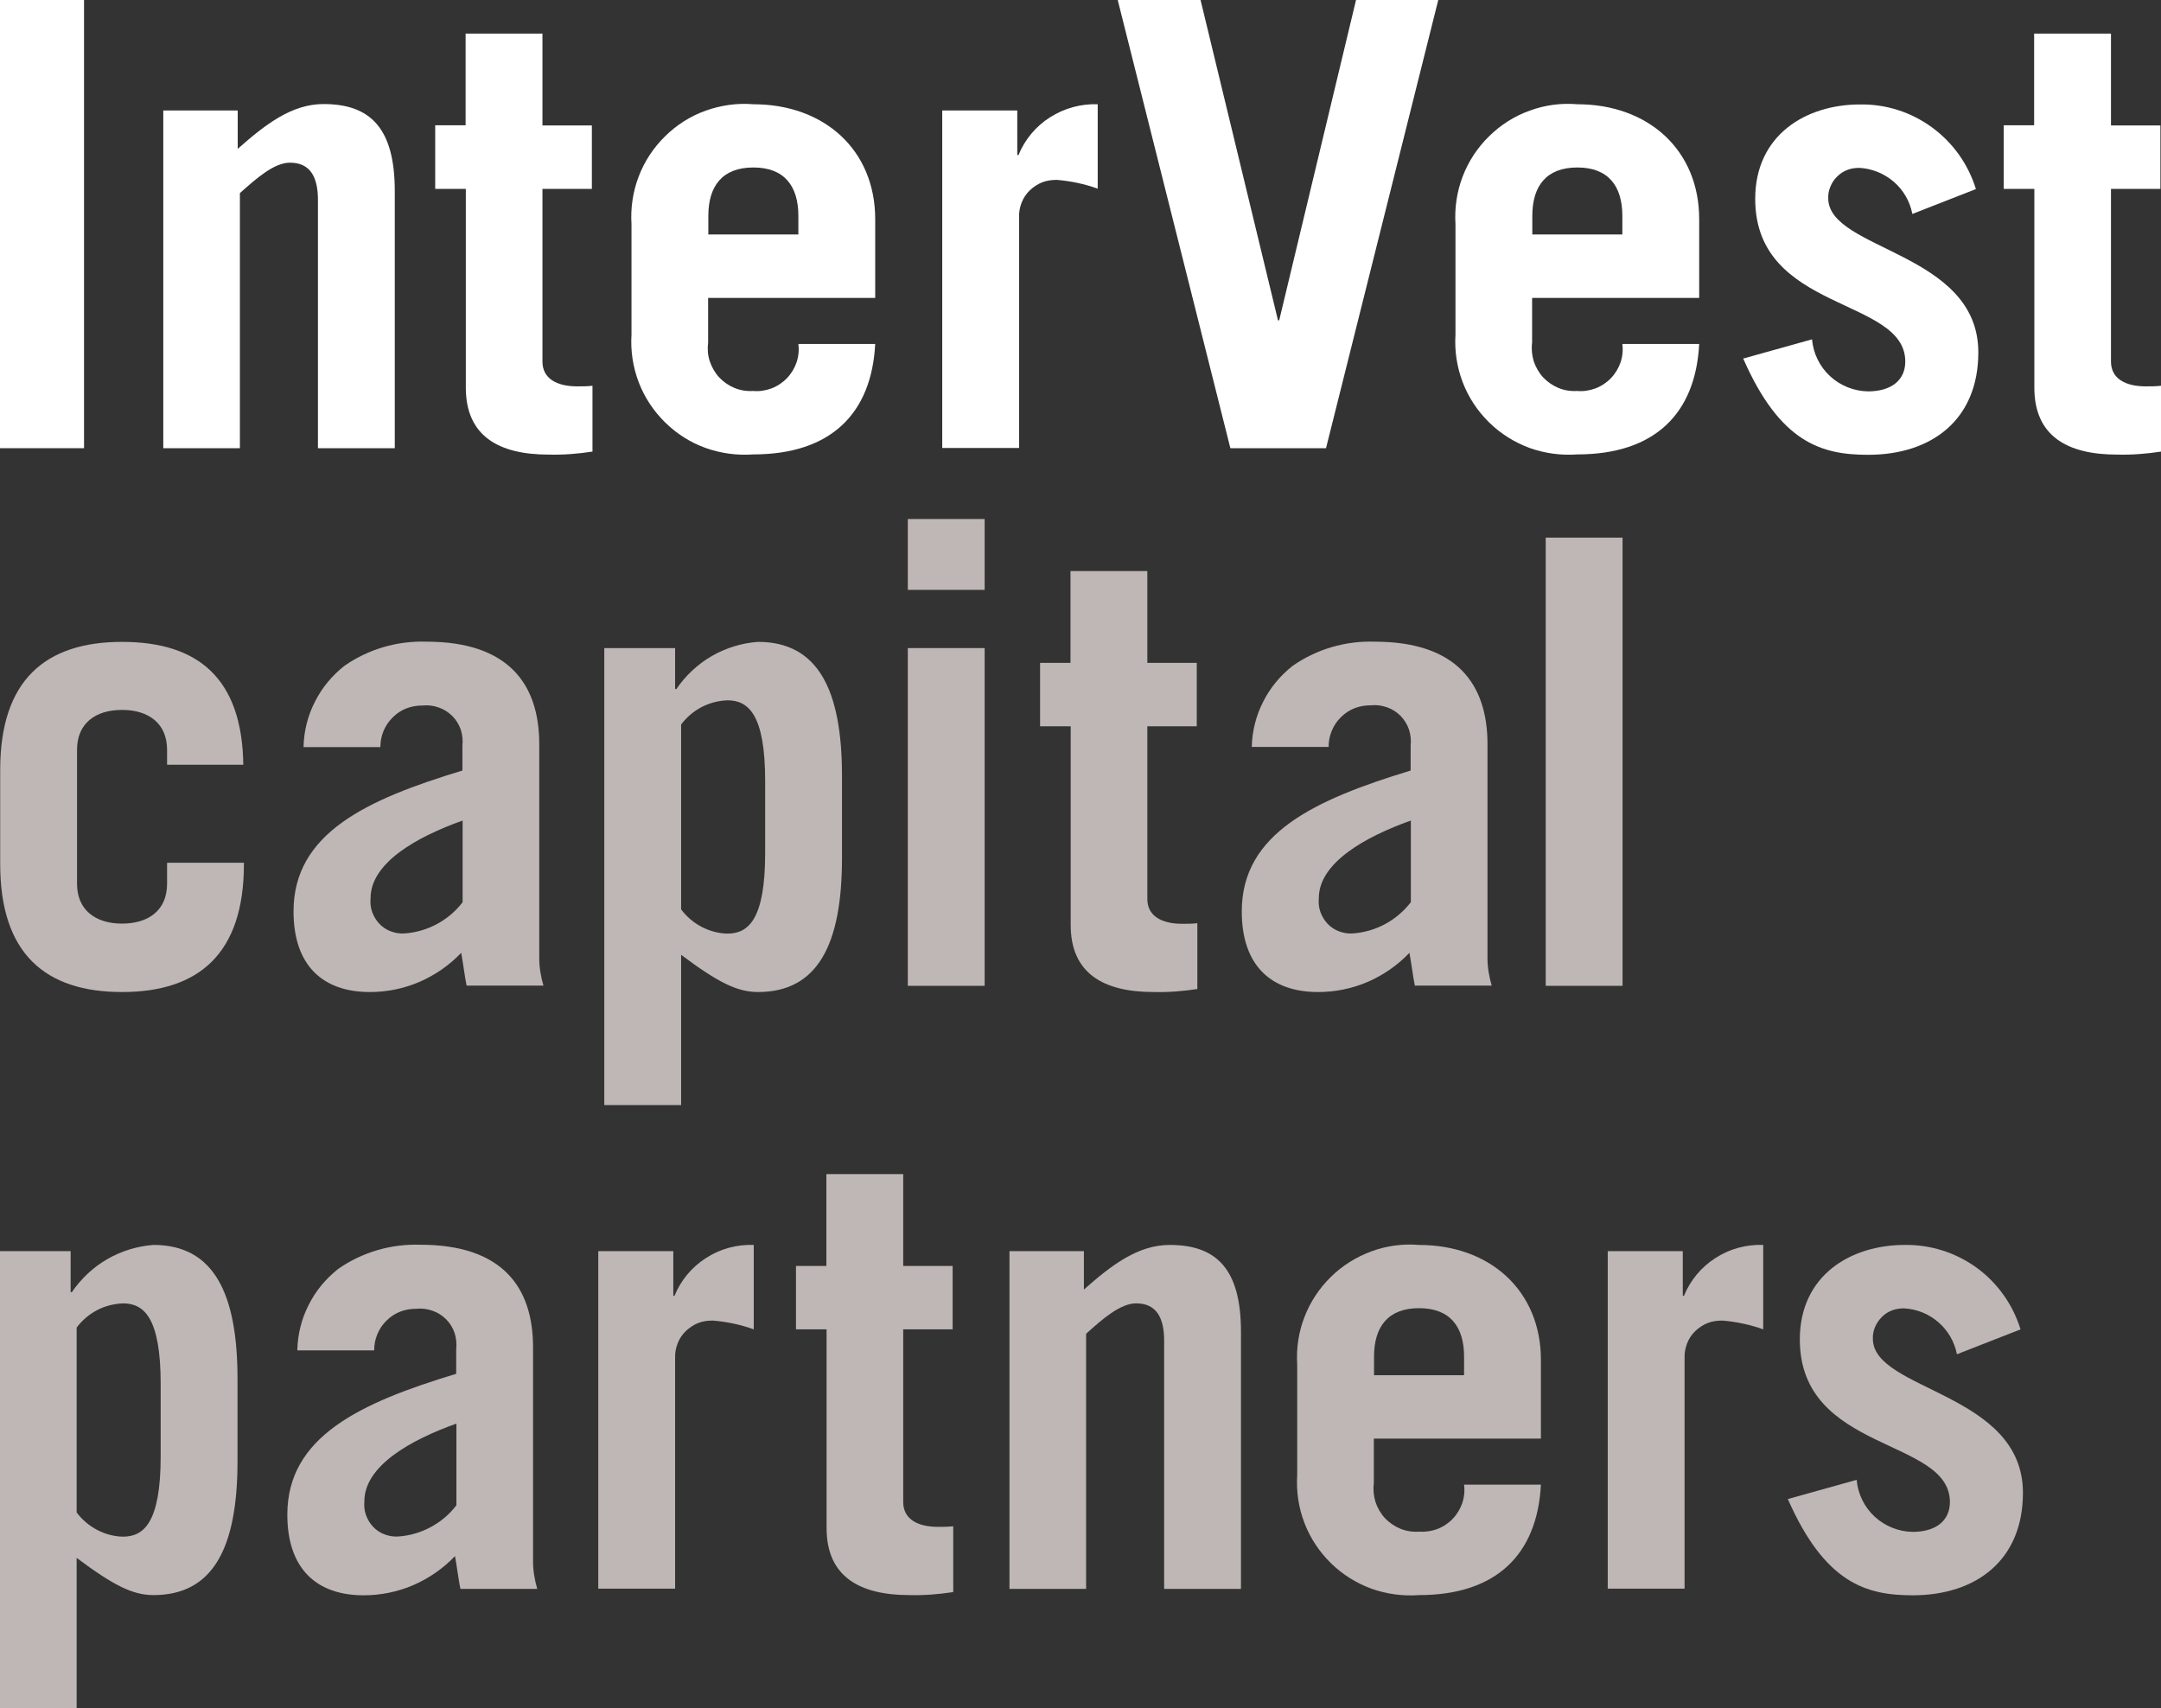
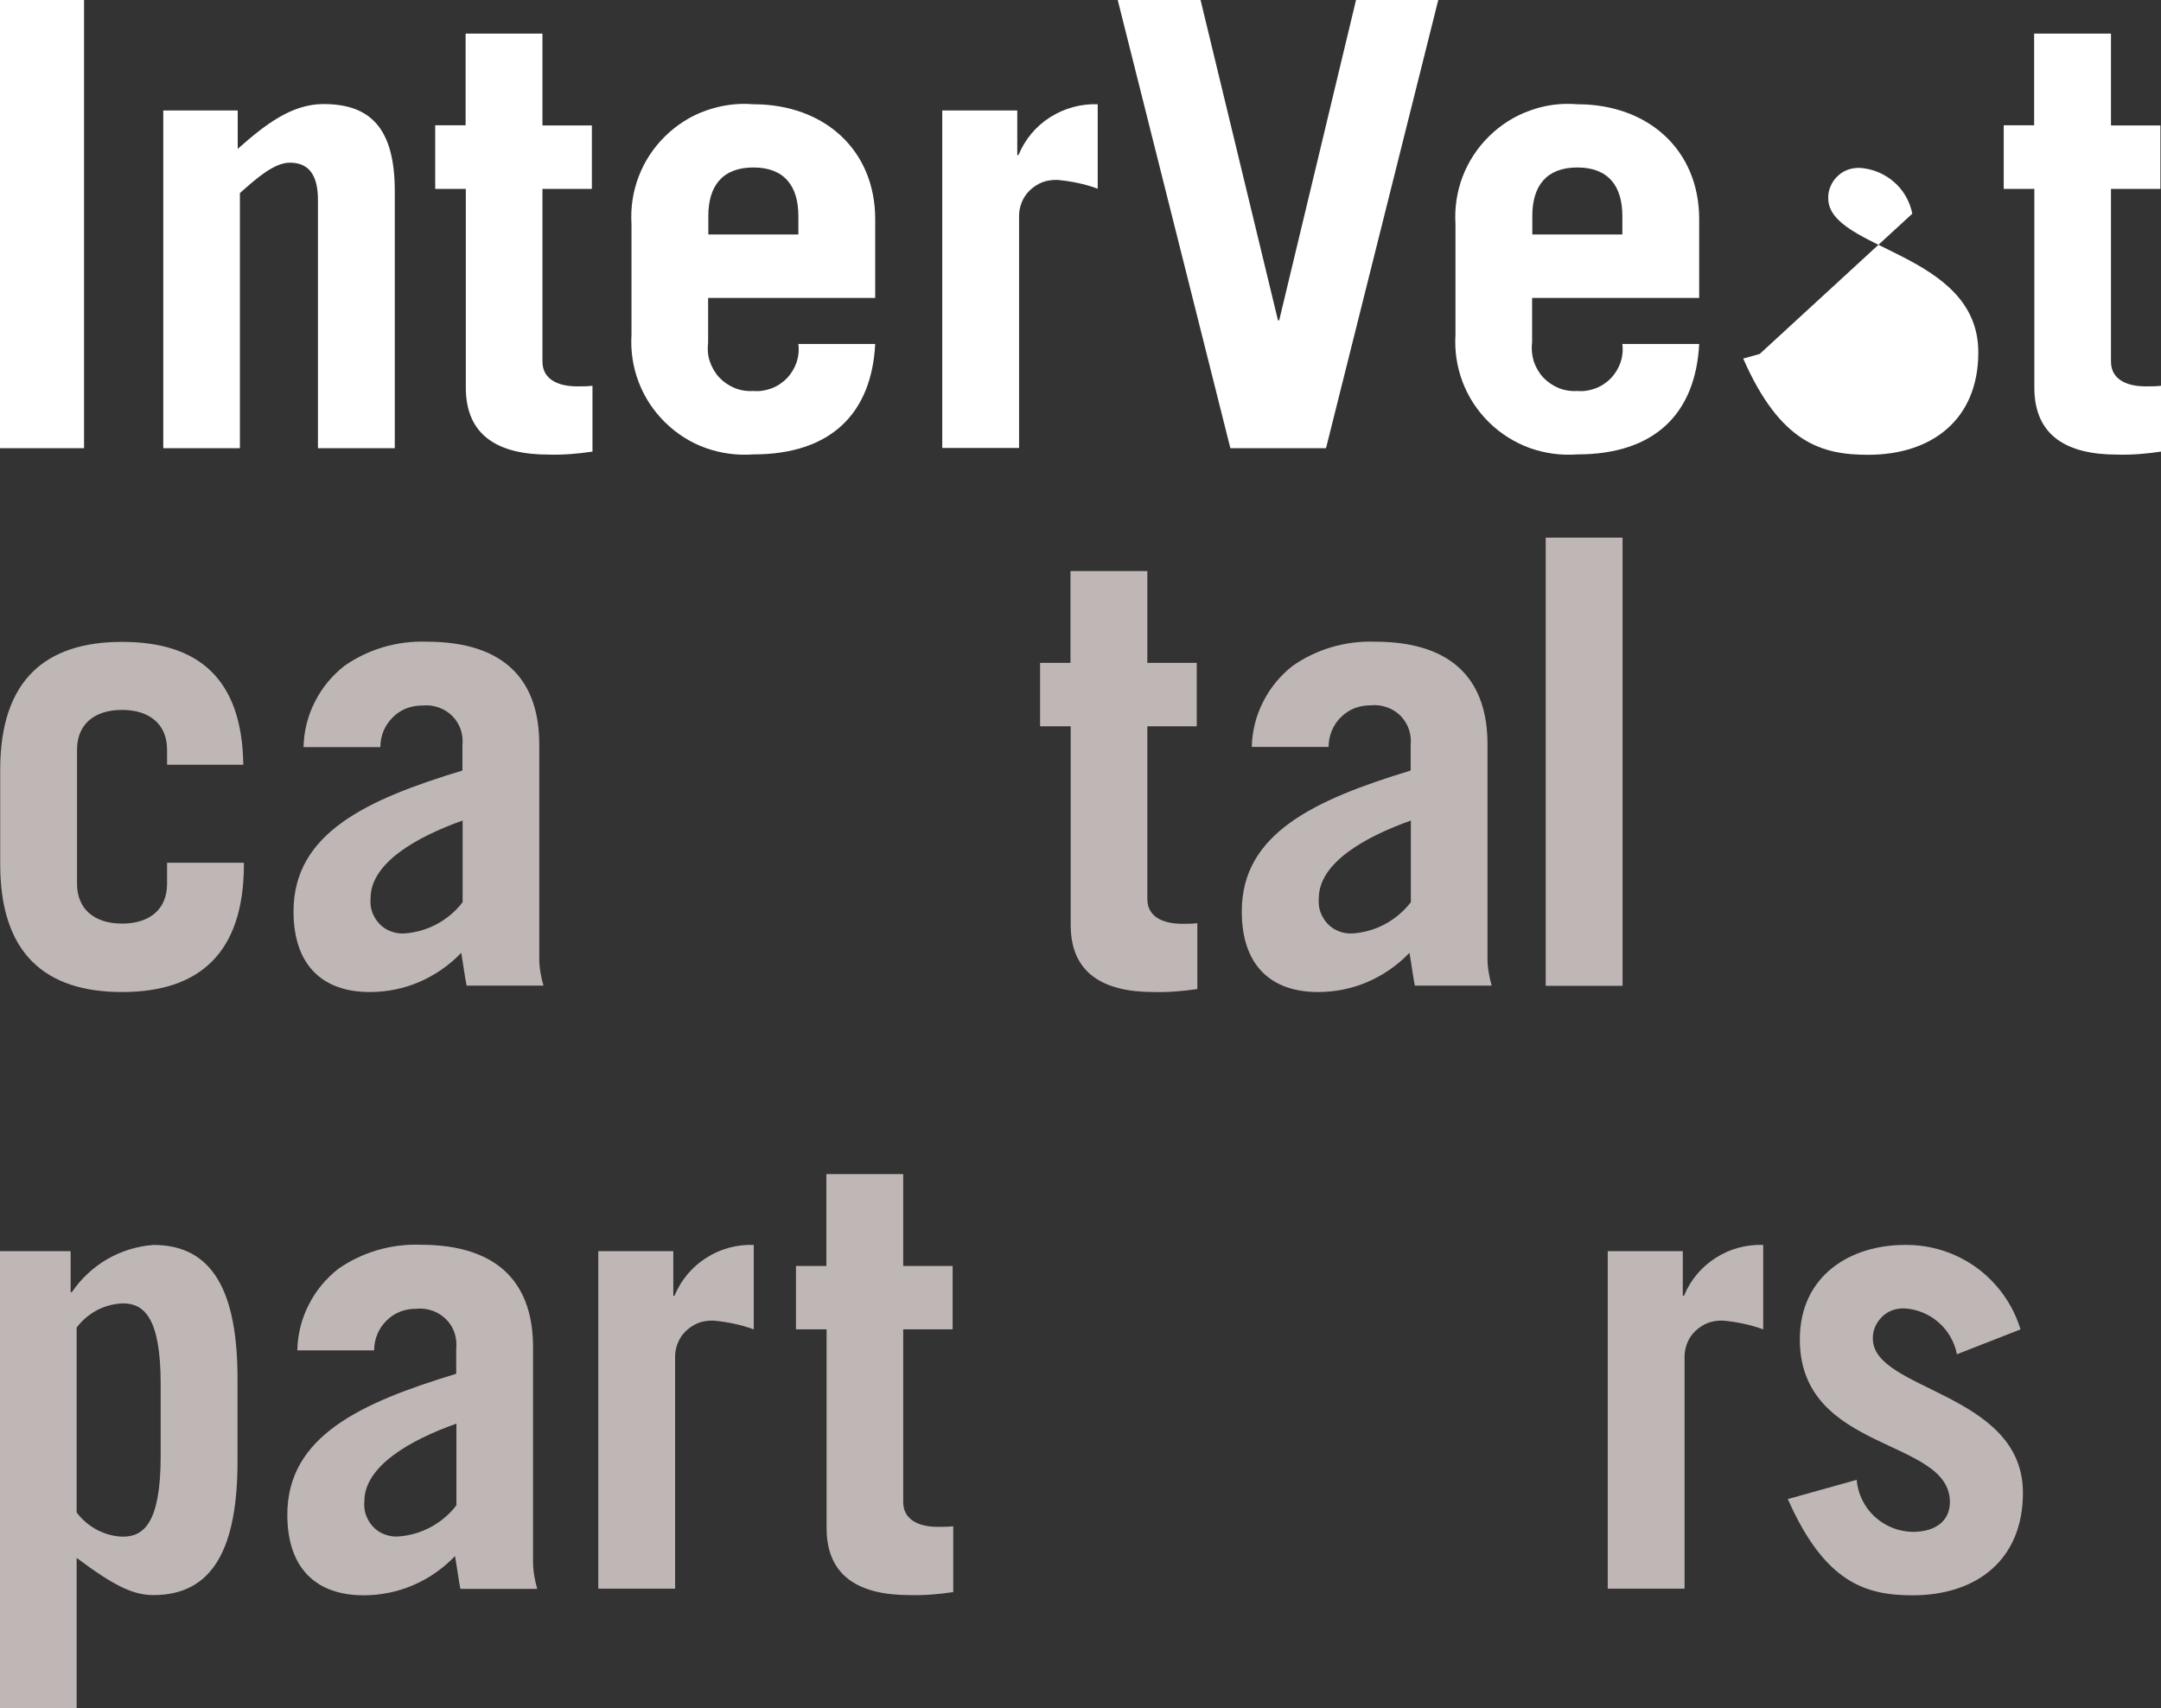
<svg xmlns="http://www.w3.org/2000/svg" id="Layer_1" viewBox="0 0 108 85.37">
  <rect x="0" y="0" width="108" height="85.37" fill="#333333" stroke="none" />
  <path d="m8.16,22.4V5.52h3.72v1.92c1.4-1.24,2.71-2.24,4.29-2.24,2.34,0,3.56,1.21,3.56,4.35v12.85h-3.84v-12.41c0-1.12-.37-1.86-1.4-1.86-.79,0-1.67.78-2.5,1.52v12.75h-3.84Z" style="fill:#fff;" />
  <path d="m0,0h4.2v22.4H0V0Z" style="fill:#fff;" />
  <path d="m21.75,9.43v-3.17h1.52V1.68h3.84v4.59h2.47v3.17h-2.47v8.63c0,.84.7,1.24,1.74,1.24.25,0,.51,0,.76-.03v3.29c-.73.11-1.46.17-2.19.15-2.5,0-4.14-.93-4.14-3.35v-9.93h-1.52Z" style="fill:#fff;" />
  <path d="m35.39,14.89v2.23c-.04.31-.02.63.08.93s.26.58.47.81c.22.23.48.41.77.53.29.12.61.17.93.15.31.03.62-.02.92-.13.29-.11.56-.29.77-.51.22-.23.38-.5.48-.79.1-.3.13-.61.09-.92h3.84c-.18,3.48-2.22,5.52-6.09,5.52-.81.06-1.62-.05-2.38-.32s-1.45-.71-2.03-1.28c-.58-.57-1.03-1.25-1.32-2.01-.29-.76-.41-1.57-.36-2.38v-5.52c-.05-.81.07-1.62.36-2.38.29-.76.74-1.44,1.32-2.01.58-.57,1.27-1.01,2.03-1.28s1.57-.39,2.38-.32c3.56,0,6.09,2.3,6.09,5.74v3.94h-8.34Zm4.51-3.17v-.93c0-1.49-.7-2.42-2.25-2.42s-2.25.93-2.25,2.42v.93h4.51Z" style="fill:#fff;" />
  <path d="m47.09,22.4V5.52h3.75v2.23h.06c.32-.78.87-1.44,1.58-1.89.71-.45,1.54-.68,2.38-.65v4.22c-.66-.24-1.34-.38-2.04-.44-.25,0-.5.03-.73.12-.23.09-.44.23-.62.4-.18.17-.32.38-.41.61-.09.23-.14.48-.13.73v11.54h-3.84Z" style="fill:#fff;" />
  <path d="m67.77,0l-3.84,16.01h-.06L60,0h-4.14l5.63,22.4h4.78L71.88,0h-4.11Z" style="fill:#fff;" />
  <path d="m76.57,14.89v2.23c-.04.31-.01.63.08.93.1.3.26.58.47.81.22.23.48.41.77.53.29.12.61.17.93.15.31.03.62-.02.92-.13.29-.11.56-.29.77-.51.22-.23.38-.5.48-.79.1-.3.13-.61.09-.92h3.84c-.18,3.48-2.22,5.52-6.09,5.52-.81.06-1.62-.05-2.38-.32-.76-.28-1.45-.71-2.03-1.28-.58-.57-1.03-1.25-1.32-2.01-.29-.76-.41-1.57-.36-2.38v-5.52c-.05-.81.07-1.62.36-2.38.29-.76.74-1.44,1.32-2.01.58-.57,1.27-1.01,2.03-1.28.76-.28,1.57-.39,2.38-.32,3.56,0,6.09,2.3,6.09,5.74v3.94h-8.35Zm4.51-3.17v-.93c0-1.49-.7-2.42-2.25-2.42s-2.25.93-2.25,2.42v.93h4.51Z" style="fill:#fff;" />
-   <path d="m95.57,10.68c-.12-.62-.45-1.19-.93-1.6s-1.09-.66-1.72-.69c-.2,0-.41.03-.59.1-.19.07-.36.18-.51.33-.15.14-.26.31-.34.5-.08.19-.12.39-.11.59,0,2.61,7.5,2.67,7.5,7.7,0,3.35-2.31,5.12-5.51,5.12-2.31,0-4.39-.59-6.24-4.81l3.44-.96c.06.7.38,1.36.9,1.84.52.48,1.2.75,1.9.76,1.16,0,1.86-.56,1.86-1.49,0-3.23-7.5-2.45-7.5-8.13,0-3.19,2.53-4.72,5.24-4.72,1.29-.02,2.55.38,3.6,1.15,1.04.76,1.81,1.84,2.19,3.08l-3.17,1.24Z" style="fill:#fff;" />
+   <path d="m95.57,10.68c-.12-.62-.45-1.19-.93-1.6s-1.09-.66-1.72-.69c-.2,0-.41.03-.59.1-.19.07-.36.18-.51.33-.15.14-.26.31-.34.5-.08.19-.12.39-.11.59,0,2.61,7.5,2.67,7.5,7.7,0,3.35-2.31,5.12-5.51,5.12-2.31,0-4.39-.59-6.24-4.81l3.44-.96l-3.17,1.24Z" style="fill:#fff;" />
  <path d="m100.14,9.43v-3.17h1.52V1.68h3.84v4.59h2.47v3.17h-2.47v8.63c0,.84.7,1.24,1.74,1.24.25,0,.51,0,.76-.03v3.29c-.72.11-1.46.17-2.19.15-2.5,0-4.14-.93-4.14-3.35v-9.93h-1.52Z" style="fill:#fff;" />
  <path d="m8.35,38.22v-.75c0-1.3-.91-1.99-2.25-1.99s-2.25.68-2.25,1.99v6.7c0,1.3.91,1.99,2.25,1.99s2.25-.68,2.25-1.99v-1.05h3.84v.07c0,4.47-2.25,6.39-6.09,6.39s-6.09-1.92-6.09-6.39v-4.72c0-4.47,2.25-6.39,6.09-6.39s6,1.86,6.06,6.14h-3.81Z" style="fill:#bfb7b5;" />
  <path d="m15.17,37.32c.02-.78.21-1.55.57-2.25.35-.7.86-1.31,1.47-1.79,1.2-.84,2.65-1.26,4.11-1.21,4.08,0,5.63,2.11,5.63,5.12v10.7c0,.46.08.92.21,1.37h-3.84c-.09-.43-.15-.96-.27-1.64-.59.62-1.3,1.11-2.08,1.45-.79.34-1.63.51-2.49.51-2.32,0-3.81-1.3-3.81-4.03,0-3.91,3.65-5.59,8.44-7.04v-1.24c.03-.27,0-.54-.08-.8-.09-.26-.23-.49-.42-.68-.19-.19-.42-.34-.68-.43-.26-.09-.53-.13-.8-.1-.28,0-.55.04-.81.14-.26.1-.49.25-.69.45s-.36.43-.46.68c-.11.26-.16.53-.16.81h-3.84Zm7.95,3.69c-2.28.81-4.6,2.11-4.6,3.88-.02.23,0,.47.08.69.08.22.2.42.36.59.16.17.36.3.58.38.22.08.45.12.69.1.56-.04,1.11-.2,1.61-.47.5-.27.94-.64,1.28-1.09v-4.1Z" style="fill:#bfb7b5;" />
-   <path d="m33.74,32.39v2.05h.06c.46-.67,1.06-1.24,1.77-1.65s1.5-.65,2.31-.71c2.98,0,4.2,2.36,4.2,6.7v4.1c0,4.34-1.22,6.7-4.2,6.7-1.04,0-2.01-.49-3.84-1.86v7.51h-3.84v-22.84h3.53Zm.3,13.06c.27.36.62.66,1.02.87.4.21.84.33,1.29.34,1.04,0,1.89-.68,1.89-4.03v-3.6c0-3.35-.85-4.03-1.89-4.03-.45.02-.89.13-1.29.34-.4.21-.75.51-1.02.87v9.25Z" style="fill:#bfb7b5;" />
-   <path d="m45.37,25.94h3.84v3.54h-3.84v-3.54Zm3.84,23.33h-3.84v-16.88h3.84v16.88Z" style="fill:#bfb7b5;" />
  <path d="m51.98,36.3v-3.17h1.52v-4.59h3.84v4.59h2.47v3.17h-2.47v8.63c0,.84.7,1.24,1.74,1.24.25,0,.51,0,.76-.03v3.29c-.73.11-1.46.17-2.19.15-2.5,0-4.14-.93-4.14-3.35v-9.93h-1.52Z" style="fill:#bfb7b5;" />
  <path d="m62.56,37.32c.02-.78.21-1.55.57-2.25.35-.7.86-1.31,1.47-1.79,1.2-.84,2.65-1.26,4.11-1.21,4.08,0,5.63,2.11,5.63,5.12v10.7c0,.46.08.92.21,1.37h-3.84c-.09-.43-.15-.96-.27-1.64-.59.62-1.3,1.11-2.08,1.45-.79.34-1.63.51-2.49.51-2.32,0-3.81-1.3-3.81-4.03,0-3.91,3.65-5.58,8.44-7.04v-1.24c.03-.27,0-.54-.08-.8-.09-.26-.23-.49-.42-.69-.19-.19-.42-.34-.68-.43s-.53-.13-.8-.1c-.28,0-.55.04-.81.14-.26.1-.49.25-.69.45-.2.19-.36.43-.46.68-.11.26-.16.53-.16.81h-3.84Zm7.95,3.69c-2.28.81-4.6,2.11-4.6,3.88-.02.23,0,.47.08.69.08.22.2.42.36.59.16.17.36.3.58.38.22.08.45.12.69.1.56-.04,1.11-.2,1.61-.47.5-.27.93-.64,1.28-1.09v-4.1Z" style="fill:#bfb7b5;" />
  <path d="m77.25,26.87h3.84v22.4h-3.84v-22.4Z" style="fill:#bfb7b5;" />
  <path d="m3.53,62.53v2.05h.06c.46-.67,1.06-1.24,1.77-1.65.71-.41,1.5-.65,2.31-.71,2.98,0,4.2,2.36,4.2,6.7v4.1c0,4.34-1.22,6.7-4.2,6.7-1.04,0-2.01-.49-3.84-1.86v7.51H0v-22.84h3.53Zm.3,13.06c.27.36.62.66,1.02.87.4.21.84.33,1.29.34,1.04,0,1.89-.68,1.89-4.03v-3.6c0-3.35-.85-4.03-1.89-4.03-.45.02-.89.13-1.29.34-.4.21-.75.51-1.02.87v9.25Z" style="fill:#bfb7b5;" />
  <path d="m14.86,67.46c.02-.78.21-1.55.57-2.25.35-.7.86-1.31,1.47-1.79,1.2-.84,2.65-1.26,4.11-1.21,4.08,0,5.63,2.11,5.63,5.12v10.71c0,.46.08.92.21,1.37h-3.84c-.09-.43-.15-.96-.27-1.64-.59.62-1.3,1.11-2.08,1.45-.79.34-1.63.51-2.49.51-2.32,0-3.81-1.3-3.81-4.03,0-3.91,3.65-5.59,8.44-7.04v-1.24c.03-.27,0-.54-.08-.8-.09-.26-.23-.49-.42-.68-.19-.19-.42-.34-.68-.43-.26-.09-.53-.13-.8-.1-.28,0-.55.04-.81.14-.26.1-.49.25-.69.45-.2.19-.36.43-.46.68-.11.26-.16.53-.16.81h-3.84Zm7.95,3.69c-2.28.81-4.6,2.11-4.6,3.88-.02.23,0,.47.08.69.08.22.2.42.36.59.16.17.36.3.58.38.22.08.45.12.69.1.56-.04,1.11-.2,1.61-.47.5-.27.94-.64,1.28-1.09v-4.1Z" style="fill:#bfb7b5;" />
  <path d="m29.9,79.41v-16.88h3.75v2.23h.06c.32-.78.87-1.44,1.58-1.89.71-.46,1.54-.68,2.38-.65v4.22c-.66-.24-1.34-.38-2.04-.44-.25,0-.5.03-.73.12-.23.09-.44.23-.62.4-.18.17-.32.38-.41.61-.09.23-.14.48-.13.73v11.54h-3.84Z" style="fill:#bfb7b5;" />
  <path d="m39.78,66.44v-3.17h1.52v-4.59h3.84v4.59h2.47v3.17h-2.47v8.63c0,.84.7,1.24,1.74,1.24.25,0,.51,0,.76-.03v3.29c-.73.11-1.46.17-2.19.15-2.5,0-4.14-.93-4.14-3.35v-9.93h-1.52Z" style="fill:#bfb7b5;" />
-   <path d="m50.45,79.41v-16.88h3.72v1.92c1.4-1.24,2.71-2.23,4.29-2.23,2.34,0,3.56,1.21,3.56,4.34v12.85h-3.84v-12.41c0-1.12-.37-1.86-1.4-1.86-.79,0-1.68.78-2.5,1.52v12.75h-3.84Z" style="fill:#bfb7b5;" />
-   <path d="m68.66,71.9v2.23c-.04.31-.01.63.08.93.1.3.26.58.47.81.22.23.48.41.77.53.29.12.61.17.93.15.31.02.62-.02.92-.13.29-.11.56-.29.77-.51.22-.23.38-.5.48-.79.1-.3.13-.61.09-.92h3.84c-.18,3.48-2.22,5.52-6.09,5.52-.81.06-1.62-.05-2.38-.32-.76-.28-1.45-.71-2.03-1.28-.58-.57-1.03-1.25-1.32-2.01-.29-.76-.41-1.57-.36-2.38v-5.53c-.05-.81.07-1.62.36-2.37.29-.76.74-1.44,1.32-2.01.58-.57,1.27-1,2.03-1.28s1.57-.39,2.38-.32c3.56,0,6.09,2.3,6.09,5.74v3.94h-8.34Zm4.51-3.17v-.93c0-1.49-.7-2.42-2.25-2.42s-2.25.93-2.25,2.42v.93h4.51Z" style="fill:#bfb7b5;" />
  <path d="m80.35,79.41v-16.88h3.75v2.23h.06c.32-.78.87-1.44,1.58-1.89.71-.46,1.54-.68,2.38-.65v4.22c-.66-.24-1.34-.38-2.04-.44-.25,0-.5.03-.73.12-.23.09-.44.23-.62.4-.18.17-.32.38-.41.61-.09.23-.14.48-.13.73v11.54h-3.84Z" style="fill:#bfb7b5;" />
  <path d="m97.8,67.68c-.12-.62-.45-1.19-.93-1.6-.48-.42-1.09-.66-1.72-.69-.2,0-.41.03-.59.1-.19.07-.36.18-.51.33-.14.14-.26.31-.34.5-.08.19-.12.39-.11.59,0,2.61,7.5,2.67,7.5,7.7,0,3.35-2.32,5.12-5.51,5.12-2.31,0-4.38-.59-6.24-4.81l3.44-.96c.06.7.38,1.36.9,1.84.52.48,1.2.75,1.9.76,1.16,0,1.86-.56,1.86-1.49,0-3.23-7.5-2.45-7.5-8.13,0-3.19,2.53-4.72,5.24-4.72,1.29-.02,2.55.38,3.6,1.14,1.04.76,1.81,1.84,2.19,3.08l-3.17,1.24Z" style="fill:#bfb7b5;" />
</svg>